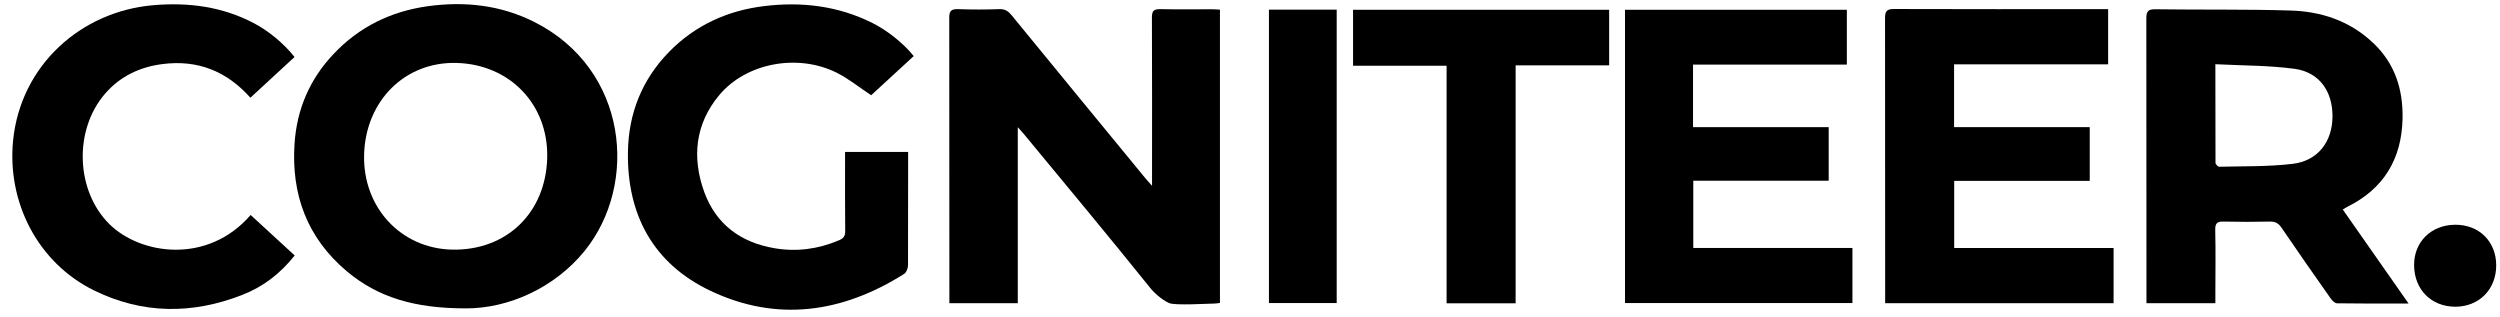
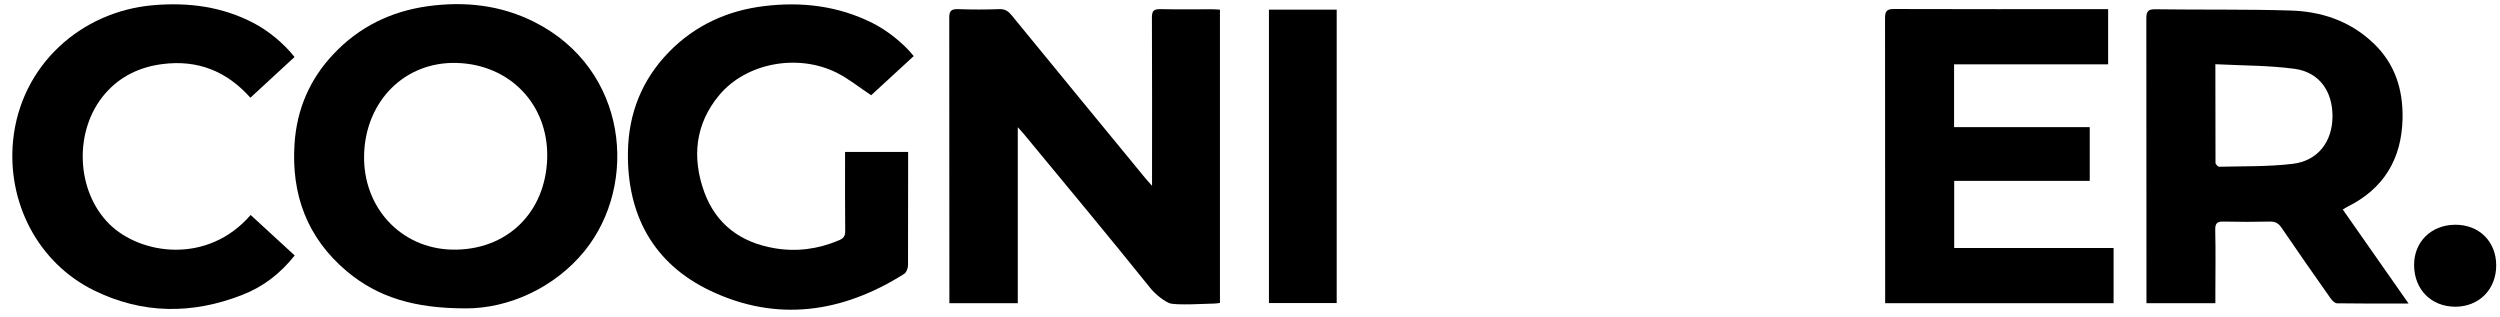
<svg xmlns="http://www.w3.org/2000/svg" width="197" height="25" viewBox="0 0 197 25" fill="none">
  <path d="M90.781 14.64V13.87C90.781 9.7 90.791 5.54 90.771 1.37C90.771 0.84 90.931 0.71 91.441 0.72C92.801 0.75 94.161 0.73 95.521 0.73C95.711 0.73 95.911 0.75 96.131 0.76V23.87C95.991 23.89 95.841 23.92 95.691 23.92C95.211 23.92 92.571 24.09 92.121 23.88C91.541 23.62 90.921 23.05 90.631 22.68C87.351 18.6 84.001 14.58 80.671 10.55C80.551 10.4 80.421 10.27 80.201 10.03V23.89H74.811C74.811 23.69 74.811 23.48 74.811 23.27C74.811 15.98 74.811 8.69 74.801 1.4C74.801 0.84 74.971 0.71 75.501 0.72C76.581 0.76 77.671 0.76 78.751 0.72C79.211 0.7 79.471 0.9 79.731 1.22C83.231 5.5 86.741 9.77 90.251 14.04C90.381 14.2 90.521 14.35 90.781 14.64V14.64Z" fill="black" />
  <path d="M36.681 24.3C32.661 24.3 29.771 23.43 27.321 21.37C24.201 18.74 22.941 15.33 23.211 11.31C23.391 8.61 24.401 6.25 26.271 4.27C28.291 2.12 30.791 0.9 33.701 0.49C36.611 0.09 39.441 0.39 42.101 1.73C49.511 5.46 50.321 14.52 46.071 19.77C43.711 22.68 40.061 24.32 36.681 24.3V24.3ZM43.121 12.39C43.201 8.23 40.181 5.08 35.991 4.96C31.921 4.84 28.801 7.94 28.691 12.2C28.591 16.35 31.591 19.58 35.621 19.67C39.931 19.76 43.031 16.75 43.121 12.39Z" fill="black" />
  <path d="M189.801 23.92C187.821 23.92 185.991 23.93 184.161 23.9C183.981 23.9 183.771 23.68 183.651 23.51C182.351 21.66 181.051 19.81 179.781 17.94C179.541 17.59 179.291 17.45 178.871 17.46C177.671 17.49 176.461 17.49 175.261 17.46C174.731 17.44 174.541 17.57 174.561 18.14C174.601 19.83 174.571 21.52 174.571 23.21V23.89H169.141C169.141 23.68 169.141 23.48 169.141 23.27C169.141 16 169.141 8.72 169.131 1.45C169.131 0.89 169.271 0.72 169.851 0.73C173.401 0.78 176.951 0.72 180.501 0.83C182.941 0.9 185.191 1.66 187.011 3.39C188.731 5.01 189.371 7.07 189.321 9.36C189.251 12.52 187.841 14.88 184.961 16.3C184.861 16.35 184.761 16.42 184.611 16.51C186.321 18.96 188.021 21.39 189.811 23.94L189.801 23.92ZM174.571 5.06C174.571 7.77 174.571 10.3 174.581 12.83C174.581 12.94 174.781 13.15 174.881 13.14C176.811 13.09 178.751 13.14 180.661 12.91C182.641 12.68 183.791 11.17 183.801 9.18C183.811 7.18 182.751 5.68 180.791 5.42C178.771 5.15 176.711 5.17 174.571 5.06V5.06Z" fill="black" />
  <path d="M166.121 0.73V5.07H153.981V10.02H164.671V14.25H153.991V19.541H166.551V23.89H148.551C148.551 23.66 148.551 23.45 148.551 23.24C148.551 15.97 148.551 8.69 148.541 1.42C148.541 0.84 148.711 0.71 149.271 0.71C154.651 0.73 160.041 0.72 165.421 0.72H166.121V0.73Z" fill="black" />
-   <path d="M145.521 5.09H133.411V10.02H144.101V14.24H133.431V19.54H145.971V23.88H128.051V0.77H145.531V5.09H145.521Z" fill="black" />
  <path d="M68.641 7.5C67.701 6.88 66.871 6.2 65.931 5.73C62.871 4.2 58.801 4.95 56.681 7.49C54.772 9.77 54.511 12.43 55.502 15.15C56.431 17.68 58.371 19.11 61.032 19.56C62.782 19.86 64.481 19.63 66.121 18.93C66.481 18.78 66.612 18.59 66.602 18.19C66.582 16.34 66.591 14.49 66.591 12.65V11.97H71.561V12.7C71.561 15.43 71.561 18.16 71.552 20.9C71.552 21.13 71.431 21.46 71.251 21.58C66.391 24.65 61.231 25.41 55.971 22.91C51.481 20.77 49.401 16.93 49.481 11.97C49.532 8.93 50.581 6.29 52.711 4.1C54.771 1.99 57.322 0.83 60.221 0.48C63.181 0.12 66.041 0.46 68.742 1.81C69.891 2.38 71.192 3.4 72.001 4.42C70.862 5.47 69.712 6.53 68.632 7.52L68.641 7.5Z" fill="black" />
  <path d="M23.211 4.49C22.051 5.56 20.911 6.61 19.731 7.7C17.861 5.6 15.561 4.69 12.791 5.05C11.011 5.28 9.471 6.01 8.281 7.38C5.791 10.26 5.971 15.04 8.621 17.66C11.071 20.08 16.361 20.86 19.751 16.94C20.901 18 22.051 19.06 23.221 20.13C22.091 21.56 20.721 22.61 19.081 23.24C15.151 24.78 11.221 24.76 7.401 22.88C2.991 20.71 0.551 15.96 1.031 11.08C1.621 5.15 6.371 0.9 12.071 0.41C14.861 0.17 17.531 0.52 20.031 1.84C21.151 2.43 22.341 3.4 23.201 4.48L23.211 4.49Z" fill="black" />
-   <path d="M119.421 23.9H113.991V5.18H106.621V0.77H126.801V5.15H119.431V23.9H119.421Z" fill="black" />
  <path d="M99.992 0.76H105.331V23.88H99.992V0.76Z" fill="black" />
  <path d="M196.701 20.91C196.701 22.8 195.361 24.16 193.491 24.17C191.591 24.17 190.241 22.83 190.231 20.89C190.221 19.06 191.571 17.73 193.451 17.71C195.351 17.69 196.701 19.03 196.701 20.91Z" fill="black" />
</svg>